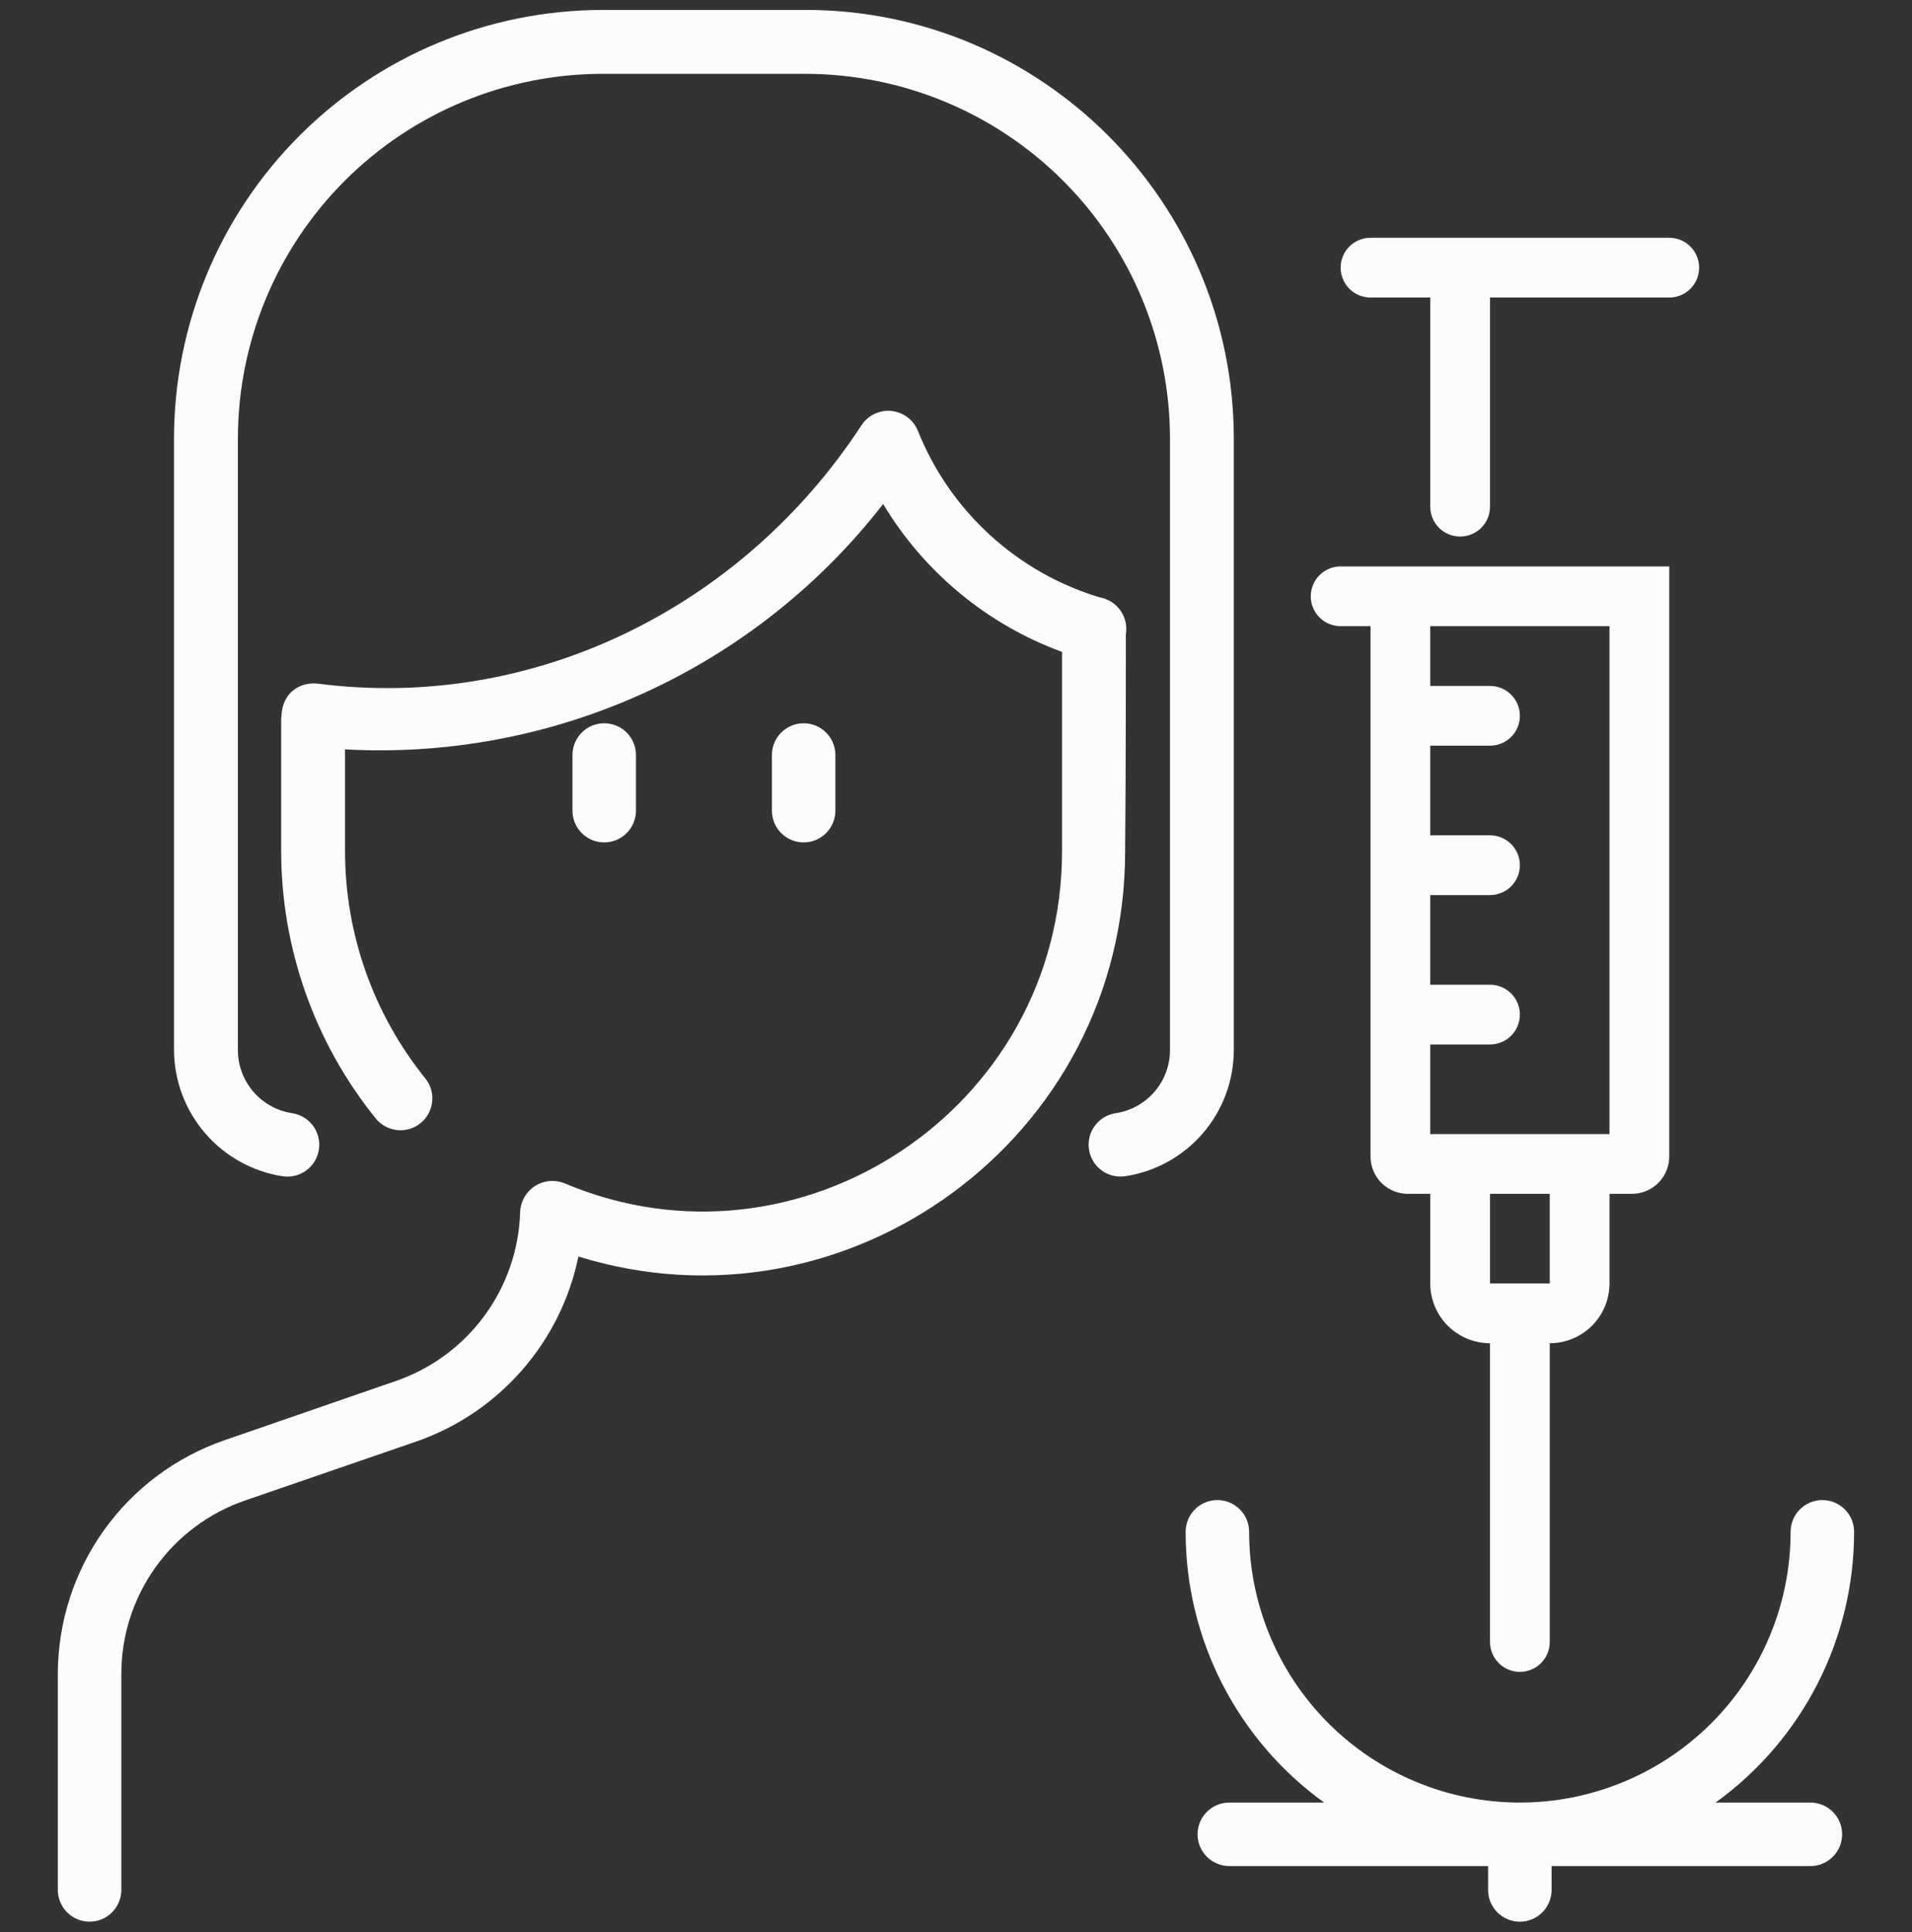
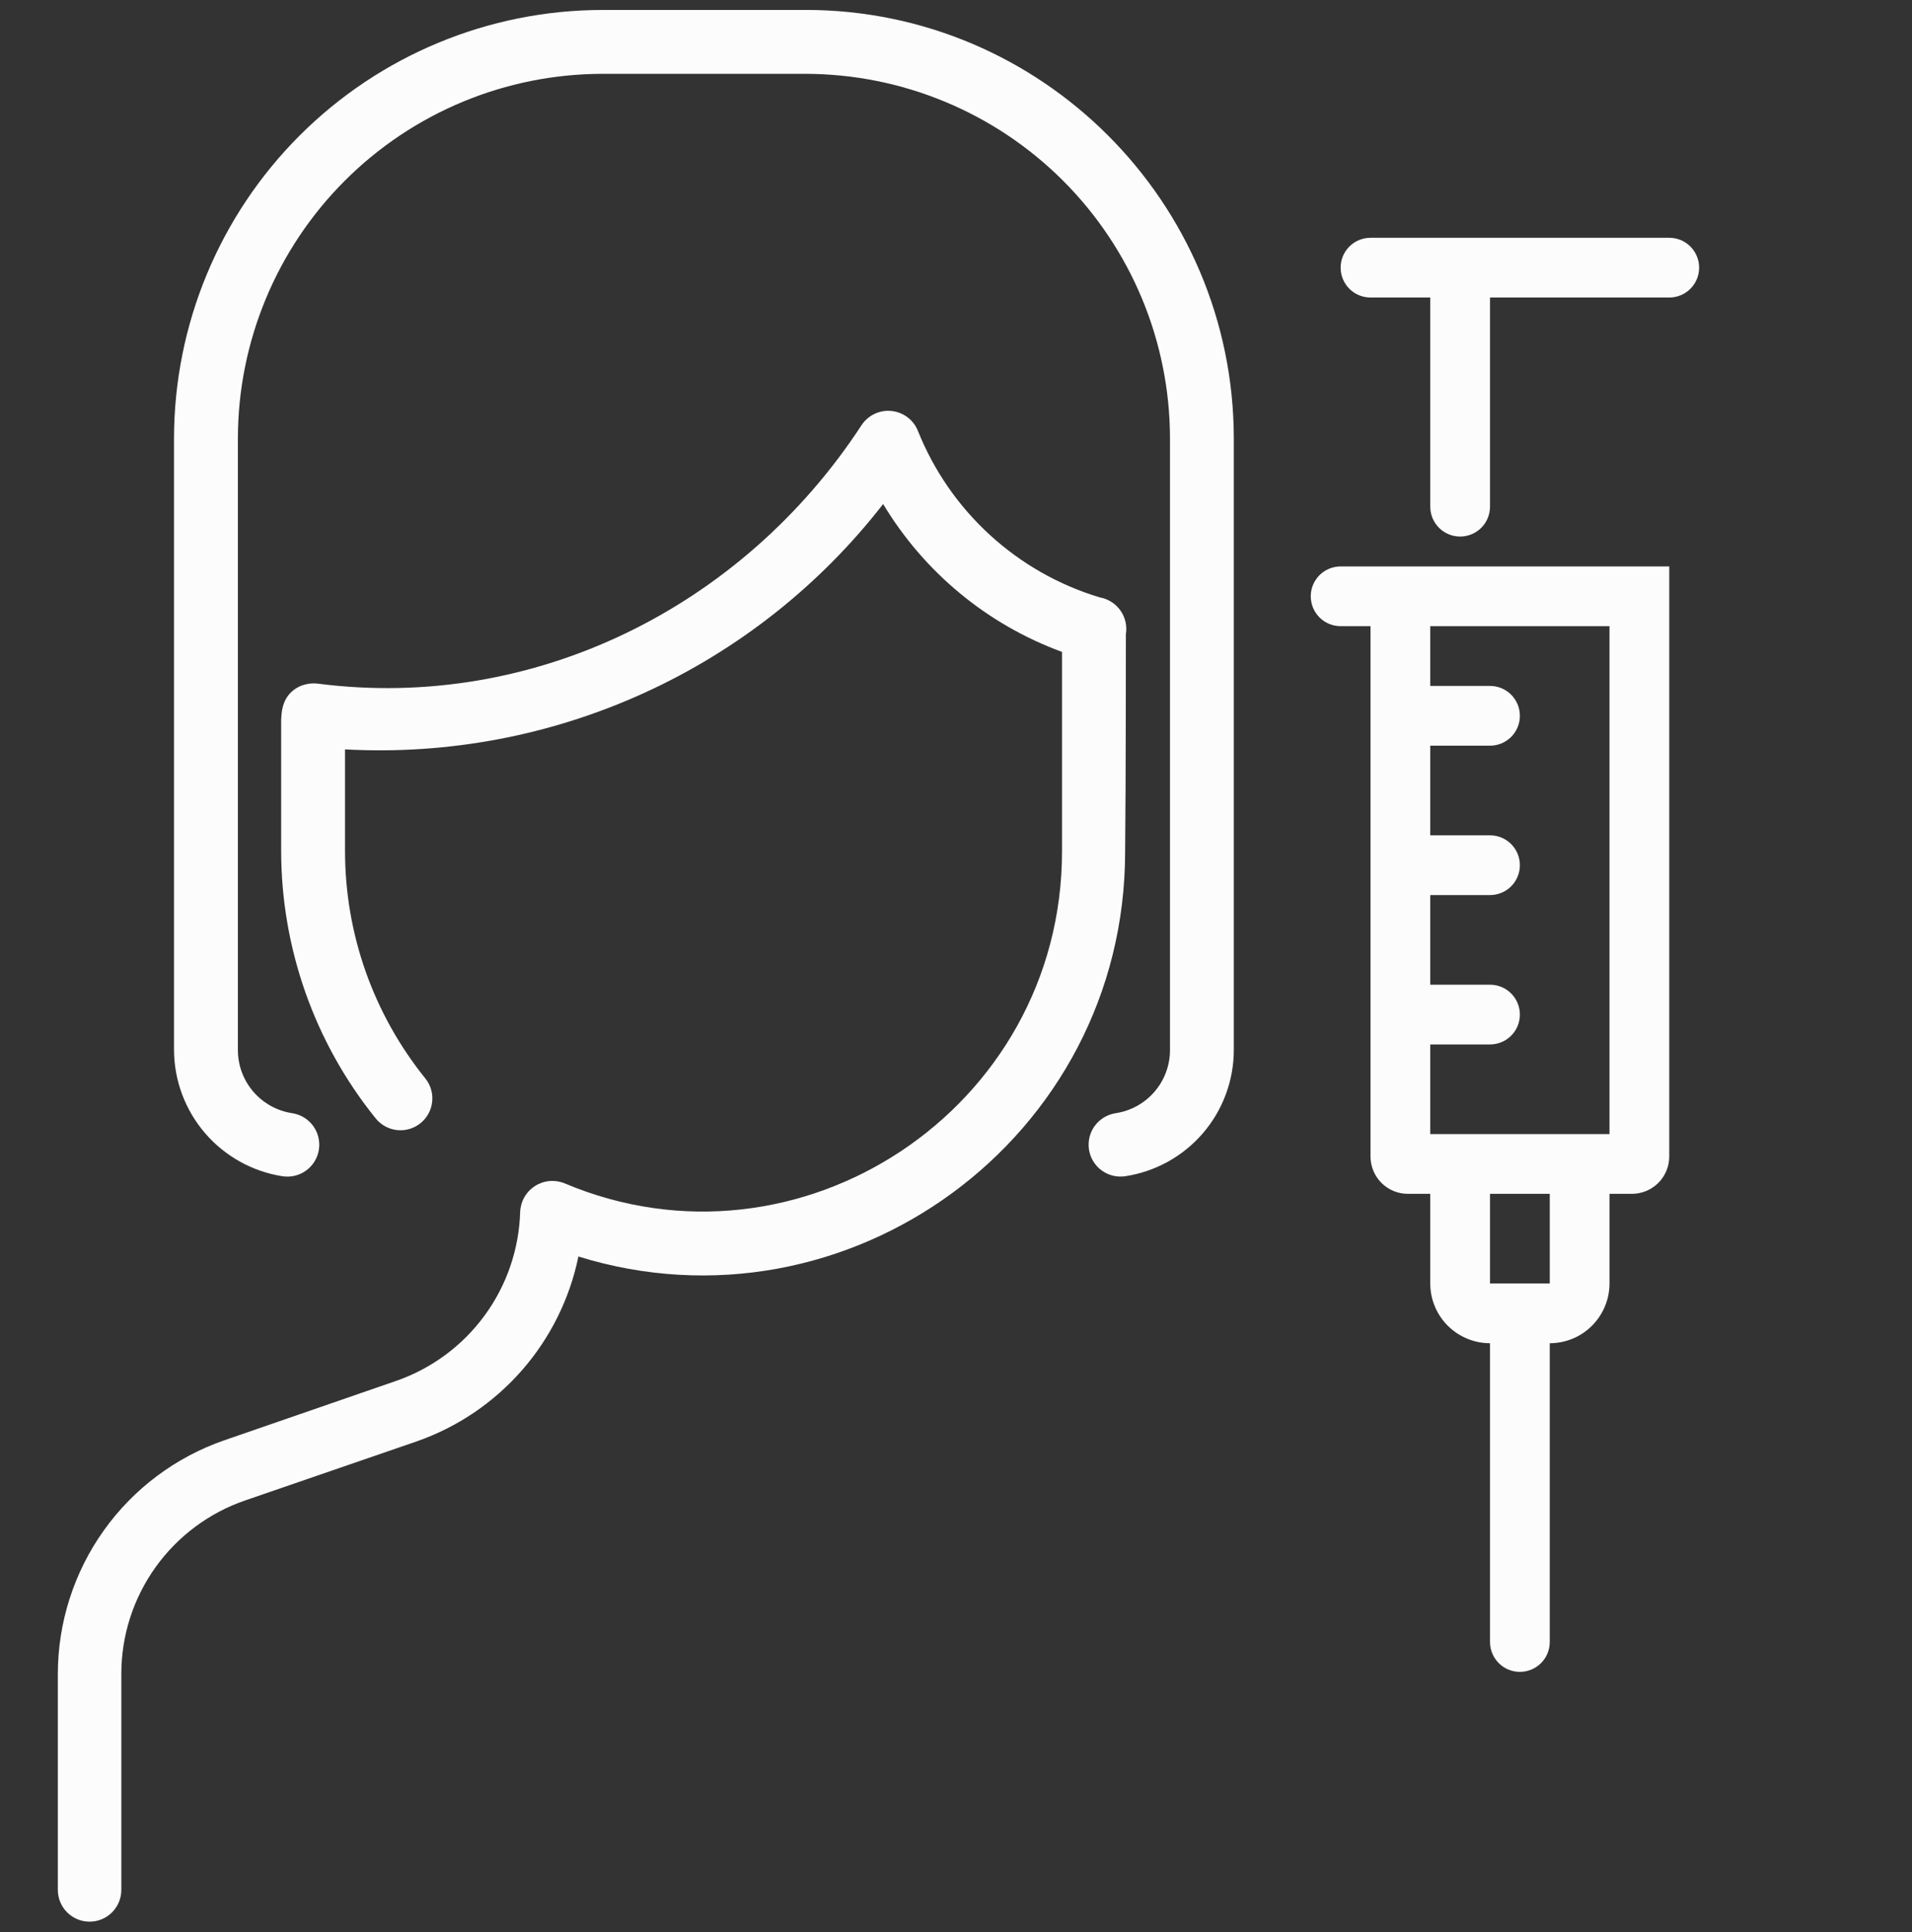
<svg xmlns="http://www.w3.org/2000/svg" fill="none" height="97" viewBox="0 0 96 97" width="96">
  <rect x="0" y="0" width="96" height="97" fill="#333333" stroke="none" />
  <clipPath id="a">
    <path d="m0 .5h96v96h-96z" />
  </clipPath>
  <g clip-path="url(#a)" fill="#fcfcfc">
    <path d="m40.444.5h-10.2c-5.702.006-11.169 2.274-15.201 6.306-4.032 4.032-6.3 9.499-6.306 15.201v30.713c.007 1.533.561 3.012 1.561 4.174 1 1.161 2.381 1.929 3.896 2.163.42.062.848-.045 1.189-.298s.568-.631.63-1.052c.062-.42-.045-.848-.298-1.189-.253-.341-.631-.568-1.052-.63-.757-.116-1.447-.5-1.946-1.081-.499-.581-.773-1.322-.773-2.087v-30.713c.006-4.851 1.937-9.502 5.367-12.933 3.43-3.431 8.082-5.361 12.933-5.367h10.2c4.851.006 9.502 1.937 12.933 5.367 3.43 3.43 5.361 8.081 5.367 12.933v30.713c0 .766-.274 1.506-.773 2.087-.499.581-1.189.965-1.946 1.081-.208.031-.408.102-.589.21-.18.108-.338.251-.463.419-.125.169-.216.361-.267.565s-.062.416-.031.624c.031.208.102.408.21.588.108.18.251.338.419.463.169.125.361.216.565.267.204.051.416.062.624.031 1.517-.23 2.901-.995 3.902-2.158s1.552-2.646 1.554-4.18v-30.713c-.019-11.869-9.656-21.506-21.506-21.506z" />
-     <path d="m90.9 90.5h-4.763c2.154-1.552 3.908-3.595 5.117-5.958s1.84-4.981 1.839-7.636c0-.423-.168-.828-.467-1.127-.299-.299-.704-.467-1.127-.467s-.828.168-1.127.467c-.299.299-.467.704-.467 1.127 0 3.605-1.432 7.063-3.982 9.612-2.549 2.549-6.007 3.982-9.612 3.982s-7.063-1.432-9.612-3.982c-2.549-2.549-3.982-6.007-3.982-9.612 0-.423-.168-.828-.467-1.127-.299-.299-.704-.467-1.127-.467s-.828.168-1.127.467c-.299.299-.467.704-.467 1.127-.001 2.655.629 5.272 1.839 7.636s2.963 4.406 5.117 5.958h-4.763c-.423 0-.828.168-1.127.467-.299.299-.467.704-.467 1.127 0 .423.168.828.467 1.127.299.299.704.467 1.127.467h12.994v1.2c0 .423.168.828.467 1.127.299.299.704.467 1.127.467s.828-.168 1.127-.467c.299-.299.467-.704.467-1.127v-1.2h12.994c.423 0 .828-.168 1.127-.467.299-.299.467-.704.467-1.127 0-.423-.168-.828-.467-1.127-.299-.299-.704-.467-1.127-.467z" />
-     <path d="m31.931 40.7v-2.794c0-.423-.168-.828-.467-1.127-.299-.299-.704-.467-1.127-.467s-.828.168-1.127.467c-.299.299-.467.704-.467 1.127v2.794c0 .423.168.828.467 1.127.299.299.704.467 1.127.467s.828-.168 1.127-.467c.299-.299.467-.704.467-1.127z" />
-     <path d="m41.944 40.7v-2.794c0-.423-.168-.828-.467-1.127-.299-.299-.704-.467-1.127-.467s-.828.168-1.127.467c-.299.299-.467.704-.467 1.127v2.794c0 .423.168.828.467 1.127.299.299.704.467 1.127.467s.828-.168 1.127-.467c.299-.299.467-.704.467-1.127z" />
    <path d="m56.531 31.831c.066-.417-.034-.844-.28-1.188-.246-.344-.617-.577-1.033-.65-2.053-.618-3.939-1.691-5.52-3.139-1.581-1.448-2.815-3.233-3.611-5.223-.109-.272-.291-.509-.526-.685-.235-.176-.513-.284-.805-.313s-.586.022-.851.149-.489.323-.65.568c-5.981 9.15-16.462 14.363-27.281 12.975-.312-.04-.63.006-.919.131-.919.431-.919 1.331-.938 1.706v6.562c.003 4.885 1.677 9.623 4.744 13.425.266.331.653.542 1.075.588.422.046.845-.078 1.175-.344.331-.266.542-.653.588-1.075.046-.422-.078-.845-.344-1.175-2.61-3.233-4.033-7.263-4.031-11.419v-5.1c5.164.282 10.319-.691 15.024-2.836 4.705-2.145 8.821-5.399 11.994-9.483 2.058 3.428 5.227 6.049 8.981 7.425v10.012c0 12.938-13.219 21.637-24.975 16.669-.24-.098-.5-.137-.759-.114-.258.023-.507.108-.726.248-.219.14-.401.33-.53.554s-.204.477-.216.736c-.053 1.88-.677 3.7-1.789 5.217s-2.659 2.66-4.436 3.277l-8.625 2.981c-2.441.844-4.559 2.428-6.058 4.532s-2.304 4.623-2.305 7.206v10.838c0 .423.168.828.467 1.127.299.299.704.467 1.127.467s.828-.168 1.127-.467c.299-.299.467-.704.467-1.127v-10.838c-.002-1.921.597-3.795 1.714-5.358 1.116-1.563 2.694-2.739 4.511-3.361l8.606-2.962c2.04-.713 3.861-1.943 5.284-3.57 1.423-1.627 2.4-3.595 2.835-5.712 13.481 4.181 27.45-5.925 27.45-20.325.037-3.244.037-10.537.037-10.931z" />
    <path d="m68.812 14.938h3v10.5c0 .398.158.779.439 1.061s.663.439 1.061.439.779-.158 1.061-.439.439-.663.439-1.061v-10.5h9c.398 0 .779-.158 1.061-.439s.439-.663.439-1.061-.158-.779-.439-1.061-.663-.439-1.061-.439h-15c-.398 0-.779.158-1.061.439s-.439.663-.439 1.061.158.779.439 1.061.663.439 1.061.439z" />
    <path d="m67.312 31.438h1.5v26.625c0 .497.198.974.549 1.326.352.352.829.549 1.326.549h1.125v4.5c0 .796.316 1.559.879 2.121s1.326.879 2.121.879v15c0 .398.158.779.439 1.061s.663.439 1.061.439.779-.158 1.061-.439.439-.663.439-1.061v-15c.796 0 1.559-.316 2.121-.879s.879-1.326.879-2.121v-4.5h1.125c.497 0 .974-.198 1.326-.549.352-.352.549-.829.549-1.326v-29.625h-16.5c-.398 0-.779.158-1.061.439s-.439.663-.439 1.061.158.779.439 1.061.663.439 1.061.439zm10.5 33h-3v-4.5h3zm-6-12h3c.398 0 .779-.158 1.061-.439s.439-.663.439-1.061-.158-.779-.439-1.061-.663-.439-1.061-.439h-3v-4.5h3c.398 0 .779-.158 1.061-.439s.439-.663.439-1.061-.158-.779-.439-1.061-.663-.439-1.061-.439h-3v-4.5h3c.398 0 .779-.158 1.061-.439s.439-.663.439-1.061-.158-.779-.439-1.061-.663-.439-1.061-.439h-3v-3h9v25.5h-9z" />
  </g>
</svg>